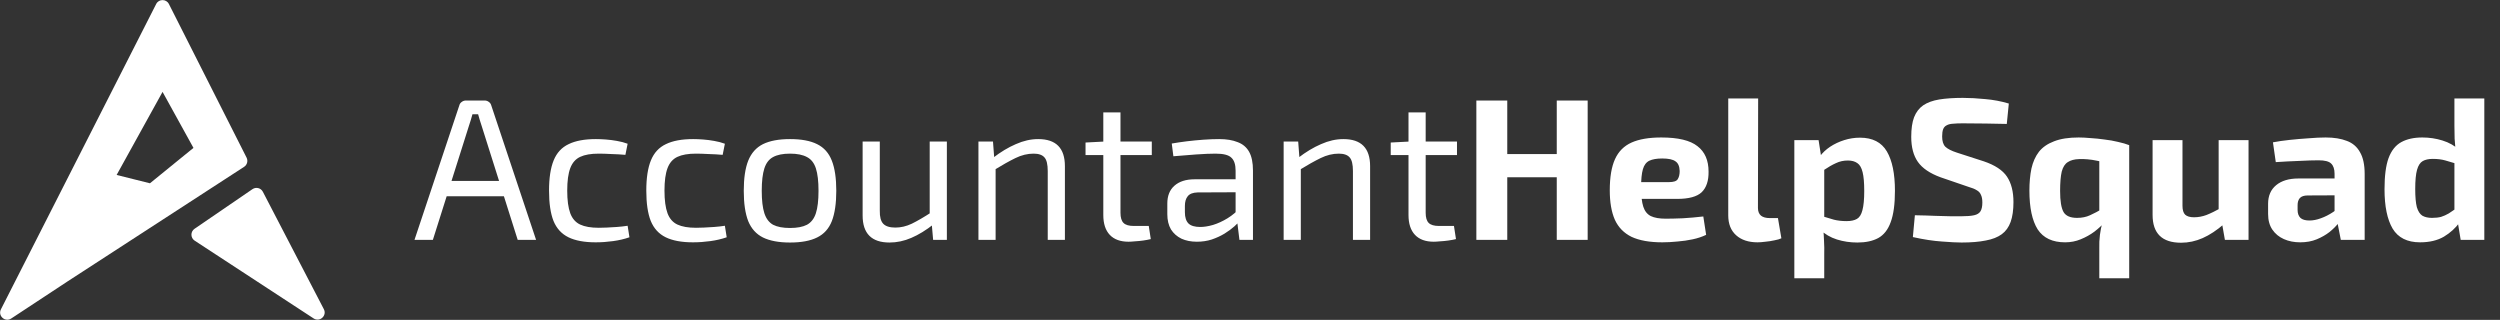
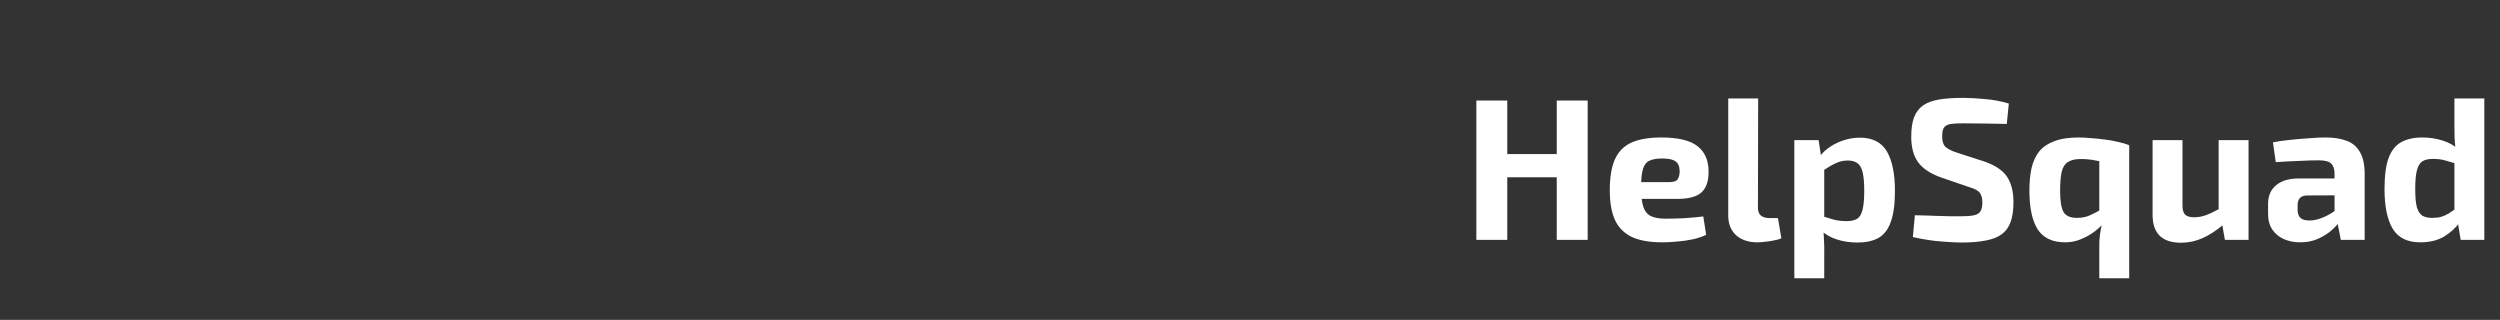
<svg xmlns="http://www.w3.org/2000/svg" width="297" height="38" viewBox="0 0 297 38" fill="none">
  <rect x="0" y="0" width="297" height="38" fill="#333333" stroke="none" />
-   <path fill-rule="evenodd" clip-rule="evenodd" d="M18.554 0.474L0.111 36.746C-0.284 37.522 0.606 38.317 1.333 37.839L8.068 33.403L28.999 19.82C29.362 19.585 29.489 19.113 29.294 18.727L20.066 0.476C19.753 -0.144 18.869 -0.145 18.554 0.474ZM23.111 27.18L29.995 22.47C30.415 22.183 30.991 22.328 31.226 22.779L38.472 36.728C38.874 37.502 37.986 38.306 37.256 37.828L23.126 28.59C22.621 28.259 22.613 27.521 23.111 27.18ZM19.312 10.916L13.856 20.784L15.835 21.279L17.815 21.774L22.983 17.57L19.312 10.916Z" fill="white" />
-   <path d="M57.568 11.94C57.76 11.94 57.928 11.996 58.072 12.108C58.216 12.204 58.312 12.34 58.36 12.516L63.688 28.5H61.504L57.208 14.916C57.144 14.692 57.072 14.468 56.992 14.244C56.928 14.004 56.864 13.78 56.8 13.572H56.128C56.064 13.78 56 14.004 55.936 14.244C55.872 14.468 55.8 14.692 55.72 14.916L51.424 28.5H49.24L54.568 12.516C54.616 12.34 54.712 12.204 54.856 12.108C55 11.996 55.168 11.94 55.36 11.94H57.568ZM60.64 21.492V23.316H52.24V21.492H60.64ZM70.794 16.524C71.146 16.524 71.538 16.54 71.97 16.572C72.402 16.604 72.842 16.66 73.29 16.74C73.754 16.82 74.178 16.932 74.562 17.076L74.298 18.396C73.77 18.348 73.21 18.316 72.618 18.3C72.042 18.268 71.546 18.252 71.13 18.252C70.202 18.252 69.466 18.38 68.922 18.636C68.378 18.892 67.986 19.34 67.746 19.98C67.506 20.62 67.386 21.508 67.386 22.644C67.386 23.78 67.506 24.676 67.746 25.332C67.986 25.972 68.378 26.42 68.922 26.676C69.466 26.932 70.202 27.06 71.13 27.06C71.37 27.06 71.682 27.052 72.066 27.036C72.45 27.02 72.858 26.996 73.29 26.964C73.738 26.932 74.162 26.884 74.562 26.82L74.778 28.188C74.186 28.396 73.538 28.548 72.834 28.644C72.146 28.74 71.458 28.788 70.77 28.788C69.426 28.788 68.346 28.588 67.53 28.188C66.714 27.788 66.122 27.14 65.754 26.244C65.402 25.348 65.226 24.148 65.226 22.644C65.226 21.14 65.41 19.94 65.778 19.044C66.146 18.148 66.738 17.508 67.554 17.124C68.37 16.724 69.45 16.524 70.794 16.524ZM82.348 16.524C82.7 16.524 83.092 16.54 83.524 16.572C83.956 16.604 84.396 16.66 84.844 16.74C85.308 16.82 85.732 16.932 86.116 17.076L85.852 18.396C85.324 18.348 84.764 18.316 84.172 18.3C83.596 18.268 83.1 18.252 82.684 18.252C81.756 18.252 81.02 18.38 80.476 18.636C79.932 18.892 79.54 19.34 79.3 19.98C79.06 20.62 78.94 21.508 78.94 22.644C78.94 23.78 79.06 24.676 79.3 25.332C79.54 25.972 79.932 26.42 80.476 26.676C81.02 26.932 81.756 27.06 82.684 27.06C82.924 27.06 83.236 27.052 83.62 27.036C84.004 27.02 84.412 26.996 84.844 26.964C85.292 26.932 85.716 26.884 86.116 26.82L86.332 28.188C85.74 28.396 85.092 28.548 84.388 28.644C83.7 28.74 83.012 28.788 82.324 28.788C80.98 28.788 79.9 28.588 79.084 28.188C78.268 27.788 77.676 27.14 77.308 26.244C76.956 25.348 76.78 24.148 76.78 22.644C76.78 21.14 76.964 19.94 77.332 19.044C77.7 18.148 78.292 17.508 79.108 17.124C79.924 16.724 81.004 16.524 82.348 16.524ZM93.855 16.524C95.199 16.524 96.271 16.724 97.071 17.124C97.887 17.524 98.471 18.18 98.823 19.092C99.175 19.988 99.351 21.18 99.351 22.668C99.351 24.156 99.175 25.356 98.823 26.268C98.471 27.164 97.887 27.812 97.071 28.212C96.271 28.612 95.199 28.812 93.855 28.812C92.527 28.812 91.455 28.612 90.639 28.212C89.839 27.812 89.255 27.164 88.887 26.268C88.535 25.356 88.359 24.156 88.359 22.668C88.359 21.18 88.535 19.988 88.887 19.092C89.255 18.18 89.839 17.524 90.639 17.124C91.455 16.724 92.527 16.524 93.855 16.524ZM93.855 18.252C93.007 18.252 92.335 18.388 91.839 18.66C91.359 18.916 91.015 19.364 90.807 20.004C90.599 20.644 90.495 21.532 90.495 22.668C90.495 23.804 90.599 24.692 90.807 25.332C91.015 25.972 91.359 26.428 91.839 26.7C92.335 26.956 93.007 27.084 93.855 27.084C94.703 27.084 95.375 26.956 95.871 26.7C96.367 26.428 96.719 25.972 96.927 25.332C97.135 24.692 97.239 23.804 97.239 22.668C97.239 21.532 97.135 20.644 96.927 20.004C96.719 19.364 96.367 18.916 95.871 18.66C95.375 18.388 94.703 18.252 93.855 18.252ZM104.52 16.812V25.02C104.504 25.756 104.64 26.276 104.928 26.58C105.216 26.884 105.696 27.036 106.368 27.036C107.024 27.036 107.672 26.884 108.312 26.58C108.968 26.26 109.752 25.804 110.664 25.212L110.928 26.628C110.016 27.348 109.128 27.892 108.264 28.26C107.416 28.628 106.552 28.812 105.672 28.812C103.544 28.812 102.48 27.74 102.48 25.596V16.812H104.52ZM112.488 16.812V28.5H110.856L110.664 26.292L110.448 25.932V16.812H112.488ZM123.343 16.524C125.455 16.524 126.511 17.596 126.511 19.74V28.5H124.471V20.316C124.471 19.532 124.343 18.996 124.087 18.708C123.831 18.404 123.399 18.252 122.791 18.252C122.071 18.252 121.351 18.428 120.631 18.78C119.911 19.132 119.055 19.612 118.063 20.22L117.967 18.756C118.879 18.052 119.783 17.508 120.679 17.124C121.575 16.724 122.463 16.524 123.343 16.524ZM117.967 16.812L118.135 19.044L118.279 19.404V28.5H116.239V16.812H117.967ZM133.113 13.356V25.284C133.113 25.844 133.233 26.244 133.473 26.484C133.713 26.724 134.121 26.844 134.697 26.844H136.473L136.713 28.404C136.457 28.468 136.161 28.524 135.825 28.572C135.489 28.62 135.161 28.652 134.841 28.668C134.521 28.7 134.265 28.716 134.073 28.716C133.097 28.716 132.353 28.444 131.84 27.9C131.329 27.356 131.073 26.572 131.073 25.548V13.356H133.113ZM136.833 16.812V18.42H128.961V16.932L131.265 16.812H136.833ZM144.845 16.524C145.709 16.524 146.437 16.644 147.029 16.884C147.637 17.108 148.093 17.492 148.397 18.036C148.701 18.58 148.853 19.324 148.853 20.268V28.5H147.245L146.933 25.956L146.789 25.692V20.268C146.789 19.548 146.621 19.036 146.285 18.732C145.965 18.412 145.341 18.252 144.413 18.252C143.805 18.252 143.037 18.284 142.109 18.348C141.197 18.412 140.293 18.484 139.397 18.564L139.205 17.052C139.749 16.956 140.341 16.868 140.981 16.788C141.637 16.708 142.301 16.644 142.973 16.596C143.645 16.548 144.269 16.524 144.845 16.524ZM147.893 21.3L147.869 22.836L142.277 22.86C141.717 22.876 141.325 23.028 141.101 23.316C140.877 23.588 140.765 23.972 140.765 24.468V25.212C140.765 25.82 140.909 26.268 141.197 26.556C141.485 26.828 141.949 26.964 142.589 26.964C143.037 26.964 143.541 26.884 144.101 26.724C144.677 26.548 145.253 26.284 145.829 25.932C146.405 25.58 146.933 25.132 147.413 24.588V26.1C147.237 26.324 146.981 26.588 146.645 26.892C146.325 27.18 145.933 27.468 145.469 27.756C145.021 28.028 144.517 28.26 143.957 28.452C143.413 28.628 142.821 28.716 142.181 28.716C141.493 28.716 140.885 28.596 140.357 28.356C139.829 28.1 139.413 27.732 139.109 27.252C138.821 26.756 138.677 26.156 138.677 25.452V24.18C138.677 23.268 138.957 22.564 139.517 22.068C140.093 21.556 140.893 21.3 141.917 21.3H147.893ZM159.601 16.524C161.713 16.524 162.769 17.596 162.769 19.74V28.5H160.729V20.316C160.729 19.532 160.601 18.996 160.345 18.708C160.089 18.404 159.657 18.252 159.049 18.252C158.329 18.252 157.609 18.428 156.889 18.78C156.169 19.132 155.313 19.612 154.321 20.22L154.225 18.756C155.137 18.052 156.041 17.508 156.937 17.124C157.833 16.724 158.721 16.524 159.601 16.524ZM154.225 16.812L154.393 19.044L154.537 19.404V28.5H152.497V16.812H154.225ZM169.37 13.356V25.284C169.37 25.844 169.49 26.244 169.73 26.484C169.97 26.724 170.378 26.844 170.954 26.844H172.73L172.97 28.404C172.714 28.468 172.418 28.524 172.082 28.572C171.746 28.62 171.418 28.652 171.098 28.668C170.778 28.7 170.522 28.716 170.33 28.716C169.354 28.716 168.61 28.444 168.098 27.9C167.586 27.356 167.33 26.572 167.33 25.548V13.356H169.37ZM173.09 16.812V18.42H165.218V16.932L167.522 16.812H173.09Z" fill="white" />
  <path d="M179.063 11.94V28.5H175.391V11.94H179.063ZM185.207 18.3V21.06H178.871V18.3H185.207ZM188.615 11.94V28.5H184.943V11.94H188.615ZM197.361 16.332C199.361 16.332 200.793 16.676 201.657 17.364C202.537 18.036 202.977 19.044 202.977 20.388C202.993 21.476 202.721 22.292 202.161 22.836C201.601 23.364 200.633 23.628 199.257 23.628H192.633V21.636H198.273C198.817 21.636 199.161 21.524 199.305 21.3C199.465 21.06 199.545 20.732 199.545 20.316C199.529 19.756 199.361 19.372 199.041 19.164C198.737 18.94 198.217 18.828 197.481 18.828C196.825 18.828 196.313 18.916 195.945 19.092C195.577 19.268 195.321 19.604 195.177 20.1C195.033 20.596 194.961 21.316 194.961 22.26C194.961 23.252 195.049 24.02 195.225 24.564C195.401 25.092 195.697 25.46 196.113 25.668C196.545 25.876 197.137 25.98 197.889 25.98C198.433 25.98 199.105 25.964 199.905 25.932C200.721 25.884 201.537 25.812 202.353 25.716L202.689 27.9C202.225 28.124 201.697 28.3 201.105 28.428C200.513 28.556 199.905 28.644 199.281 28.692C198.657 28.756 198.057 28.788 197.481 28.788C195.977 28.788 194.761 28.572 193.833 28.14C192.921 27.692 192.257 27.012 191.841 26.1C191.441 25.188 191.241 24.02 191.241 22.596C191.241 21.044 191.449 19.812 191.865 18.9C192.281 17.988 192.937 17.332 193.833 16.932C194.729 16.532 195.905 16.332 197.361 16.332ZM208.868 11.7L208.844 24.708C208.844 25.108 208.964 25.412 209.204 25.62C209.444 25.812 209.796 25.908 210.26 25.908H211.22L211.628 28.308C211.436 28.404 211.164 28.484 210.812 28.548C210.46 28.628 210.1 28.684 209.732 28.716C209.364 28.764 209.052 28.788 208.796 28.788C207.724 28.788 206.876 28.508 206.252 27.948C205.628 27.388 205.316 26.604 205.316 25.596V11.7H208.868ZM220.967 16.356C222.455 16.356 223.519 16.9 224.159 17.988C224.799 19.076 225.119 20.636 225.119 22.668C225.119 24.252 224.951 25.492 224.615 26.388C224.295 27.284 223.799 27.916 223.127 28.284C222.471 28.636 221.647 28.812 220.655 28.812C219.807 28.812 218.999 28.692 218.231 28.452C217.463 28.212 216.783 27.812 216.191 27.252L216.431 25.668C216.959 25.828 217.439 25.972 217.871 26.1C218.319 26.212 218.823 26.268 219.383 26.268C219.895 26.268 220.303 26.18 220.607 26.004C220.911 25.828 221.127 25.484 221.255 24.972C221.399 24.444 221.471 23.684 221.471 22.692C221.471 21.716 221.407 20.972 221.279 20.46C221.151 19.932 220.943 19.572 220.655 19.38C220.367 19.172 219.991 19.068 219.527 19.068C219.015 19.068 218.543 19.172 218.111 19.38C217.679 19.572 217.191 19.852 216.647 20.22L216.191 18.588C216.511 18.156 216.919 17.772 217.415 17.436C217.927 17.1 218.487 16.836 219.095 16.644C219.703 16.452 220.327 16.356 220.967 16.356ZM216.047 16.644L216.383 18.804L216.719 19.164V26.868L216.599 27.156C216.647 27.636 216.679 28.132 216.695 28.644C216.727 29.172 216.735 29.692 216.719 30.204V33.06H213.167V16.644H216.047ZM233.175 11.628C233.991 11.628 234.879 11.676 235.839 11.772C236.799 11.852 237.735 12.028 238.647 12.3L238.407 14.724C237.703 14.708 236.879 14.692 235.935 14.676C234.991 14.66 234.063 14.652 233.151 14.652C232.703 14.652 232.319 14.668 231.999 14.7C231.695 14.716 231.447 14.78 231.255 14.892C231.063 14.988 230.927 15.14 230.847 15.348C230.767 15.556 230.727 15.844 230.727 16.212C230.727 16.772 230.855 17.18 231.111 17.436C231.383 17.692 231.839 17.924 232.479 18.132L235.671 19.164C236.999 19.612 237.919 20.22 238.431 20.988C238.943 21.756 239.199 22.764 239.199 24.012C239.199 24.956 239.087 25.74 238.863 26.364C238.639 26.988 238.287 27.476 237.807 27.828C237.327 28.18 236.695 28.428 235.911 28.572C235.127 28.732 234.167 28.812 233.031 28.812C232.487 28.812 231.711 28.772 230.703 28.692C229.695 28.628 228.543 28.452 227.247 28.164L227.487 25.572C228.431 25.588 229.247 25.612 229.935 25.644C230.639 25.66 231.239 25.676 231.735 25.692C232.231 25.692 232.663 25.692 233.031 25.692C233.671 25.692 234.167 25.652 234.519 25.572C234.887 25.492 235.143 25.332 235.287 25.092C235.431 24.852 235.503 24.508 235.503 24.06C235.503 23.676 235.447 23.372 235.335 23.148C235.239 22.908 235.071 22.724 234.831 22.596C234.607 22.452 234.295 22.324 233.895 22.212L230.535 21.06C229.271 20.596 228.375 19.988 227.847 19.236C227.319 18.484 227.055 17.492 227.055 16.26C227.055 15.3 227.167 14.524 227.391 13.932C227.631 13.324 227.991 12.852 228.471 12.516C228.967 12.18 229.599 11.948 230.367 11.82C231.151 11.692 232.087 11.628 233.175 11.628ZM246.949 16.332C247.349 16.332 247.813 16.356 248.341 16.404C248.885 16.436 249.437 16.492 249.997 16.572C250.573 16.636 251.117 16.732 251.629 16.86C252.141 16.972 252.581 17.1 252.949 17.244L250.093 19.332C249.821 19.236 249.493 19.156 249.109 19.092C248.741 19.012 248.365 18.956 247.981 18.924C247.613 18.892 247.285 18.884 246.997 18.9C246.437 18.916 245.989 19.036 245.653 19.26C245.317 19.468 245.077 19.844 244.933 20.388C244.805 20.932 244.741 21.7 244.741 22.692C244.741 23.876 244.877 24.708 245.149 25.188C245.421 25.652 245.957 25.884 246.757 25.884C247.333 25.884 247.845 25.78 248.293 25.572C248.757 25.364 249.261 25.1 249.805 24.78L250.117 26.316C249.749 26.732 249.317 27.132 248.821 27.516C248.325 27.884 247.781 28.188 247.189 28.428C246.613 28.668 245.997 28.788 245.341 28.788C243.837 28.788 242.749 28.276 242.077 27.252C241.421 26.212 241.093 24.676 241.093 22.644C241.093 21.684 241.173 20.812 241.333 20.028C241.509 19.244 241.805 18.58 242.221 18.036C242.653 17.492 243.253 17.076 244.021 16.788C244.789 16.484 245.765 16.332 246.949 16.332ZM249.397 17.1L252.949 17.244V33.06H249.397V29.508C249.381 28.964 249.405 28.436 249.469 27.924C249.533 27.412 249.629 26.924 249.757 26.46L249.397 26.148V17.1ZM259.279 16.644V24.444C259.279 24.94 259.383 25.292 259.591 25.5C259.815 25.708 260.167 25.812 260.647 25.812C261.143 25.812 261.631 25.724 262.111 25.548C262.607 25.356 263.215 25.06 263.935 24.66L264.223 26.604C263.359 27.356 262.511 27.916 261.679 28.284C260.847 28.652 259.991 28.836 259.111 28.836C256.855 28.836 255.727 27.732 255.727 25.524V16.644H259.279ZM267.127 16.644V28.5H264.319L263.911 26.172L263.575 25.836V16.644H267.127ZM276.29 16.332C277.282 16.332 278.122 16.468 278.81 16.74C279.498 16.996 280.018 17.444 280.37 18.084C280.738 18.708 280.922 19.572 280.922 20.676V28.5H278.09L277.586 25.932L277.346 25.572V20.652C277.346 20.092 277.21 19.684 276.938 19.428C276.682 19.172 276.186 19.044 275.45 19.044C274.842 19.044 274.082 19.068 273.17 19.116C272.258 19.148 271.322 19.196 270.362 19.26L270.026 16.908C270.602 16.796 271.266 16.7 272.018 16.62C272.77 16.54 273.522 16.476 274.274 16.428C275.026 16.364 275.698 16.332 276.29 16.332ZM279.458 21.204L279.434 23.196L274.154 23.22C273.722 23.22 273.41 23.324 273.218 23.532C273.042 23.74 272.954 24.02 272.954 24.372V24.948C272.954 25.348 273.066 25.66 273.29 25.884C273.514 26.092 273.874 26.196 274.37 26.196C274.786 26.196 275.234 26.108 275.714 25.932C276.21 25.756 276.698 25.508 277.178 25.188C277.658 24.868 278.082 24.492 278.45 24.06V25.596C278.306 25.836 278.09 26.14 277.802 26.508C277.53 26.86 277.178 27.212 276.746 27.564C276.314 27.9 275.81 28.188 275.234 28.428C274.658 28.668 274.002 28.788 273.266 28.788C272.546 28.788 271.898 28.66 271.322 28.404C270.746 28.148 270.29 27.772 269.954 27.276C269.618 26.78 269.45 26.164 269.45 25.428V24.204C269.45 23.26 269.77 22.524 270.41 21.996C271.05 21.468 271.93 21.204 273.05 21.204H279.458ZM287.769 16.332C288.601 16.332 289.401 16.452 290.169 16.692C290.953 16.932 291.641 17.324 292.233 17.868L291.993 19.5C291.449 19.34 290.961 19.196 290.529 19.068C290.097 18.94 289.593 18.876 289.017 18.876C288.521 18.876 288.121 18.964 287.817 19.14C287.513 19.316 287.289 19.66 287.145 20.172C287.001 20.684 286.929 21.444 286.929 22.452C286.929 23.396 286.993 24.116 287.121 24.612C287.265 25.092 287.481 25.428 287.769 25.62C288.073 25.796 288.457 25.884 288.921 25.884C289.337 25.884 289.697 25.844 290.001 25.764C290.305 25.668 290.609 25.532 290.913 25.356C291.217 25.164 291.561 24.932 291.945 24.66L292.209 26.412C291.729 27.084 291.105 27.652 290.337 28.116C289.569 28.564 288.625 28.788 287.505 28.788C285.985 28.788 284.897 28.244 284.241 27.156C283.601 26.068 283.281 24.508 283.281 22.476C283.281 20.892 283.441 19.66 283.761 18.78C284.097 17.884 284.601 17.252 285.273 16.884C285.945 16.516 286.777 16.332 287.769 16.332ZM295.137 11.7V28.5H292.329L291.969 26.316L291.585 26.052V18.276L291.729 17.964C291.681 17.468 291.641 16.972 291.609 16.476C291.593 15.964 291.585 15.444 291.585 14.916V11.7H295.137Z" fill="white" />
</svg>